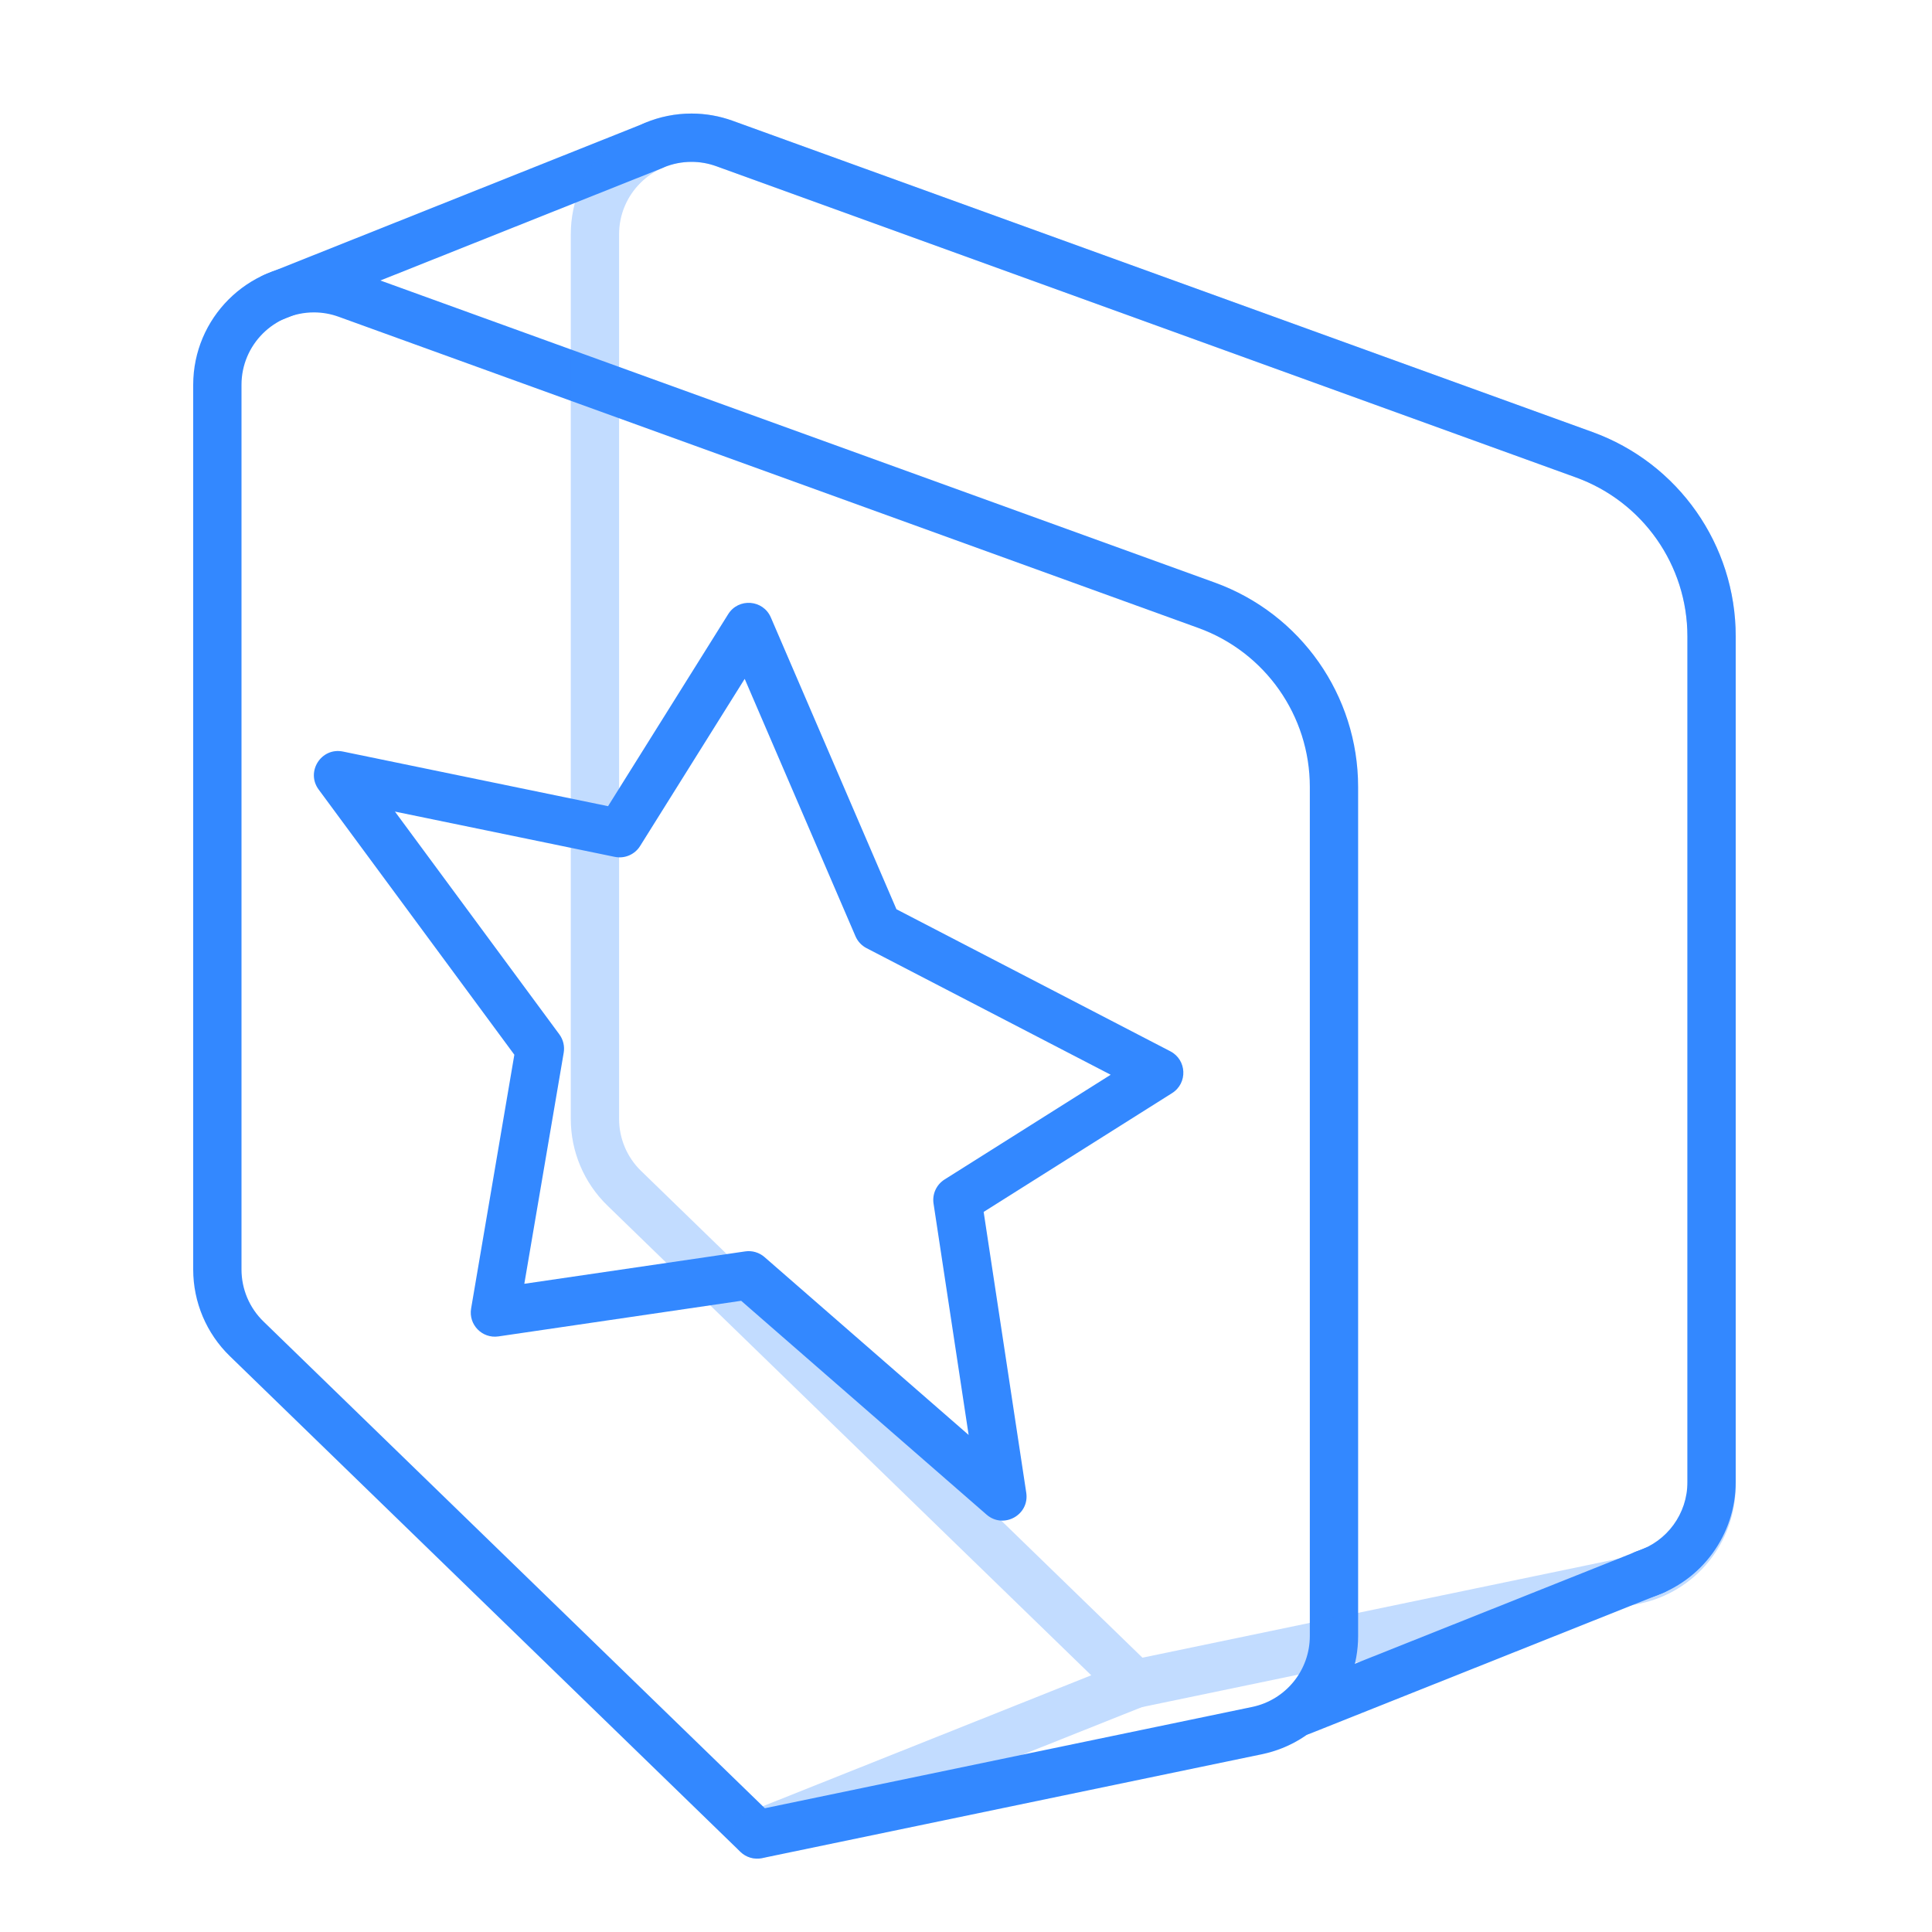
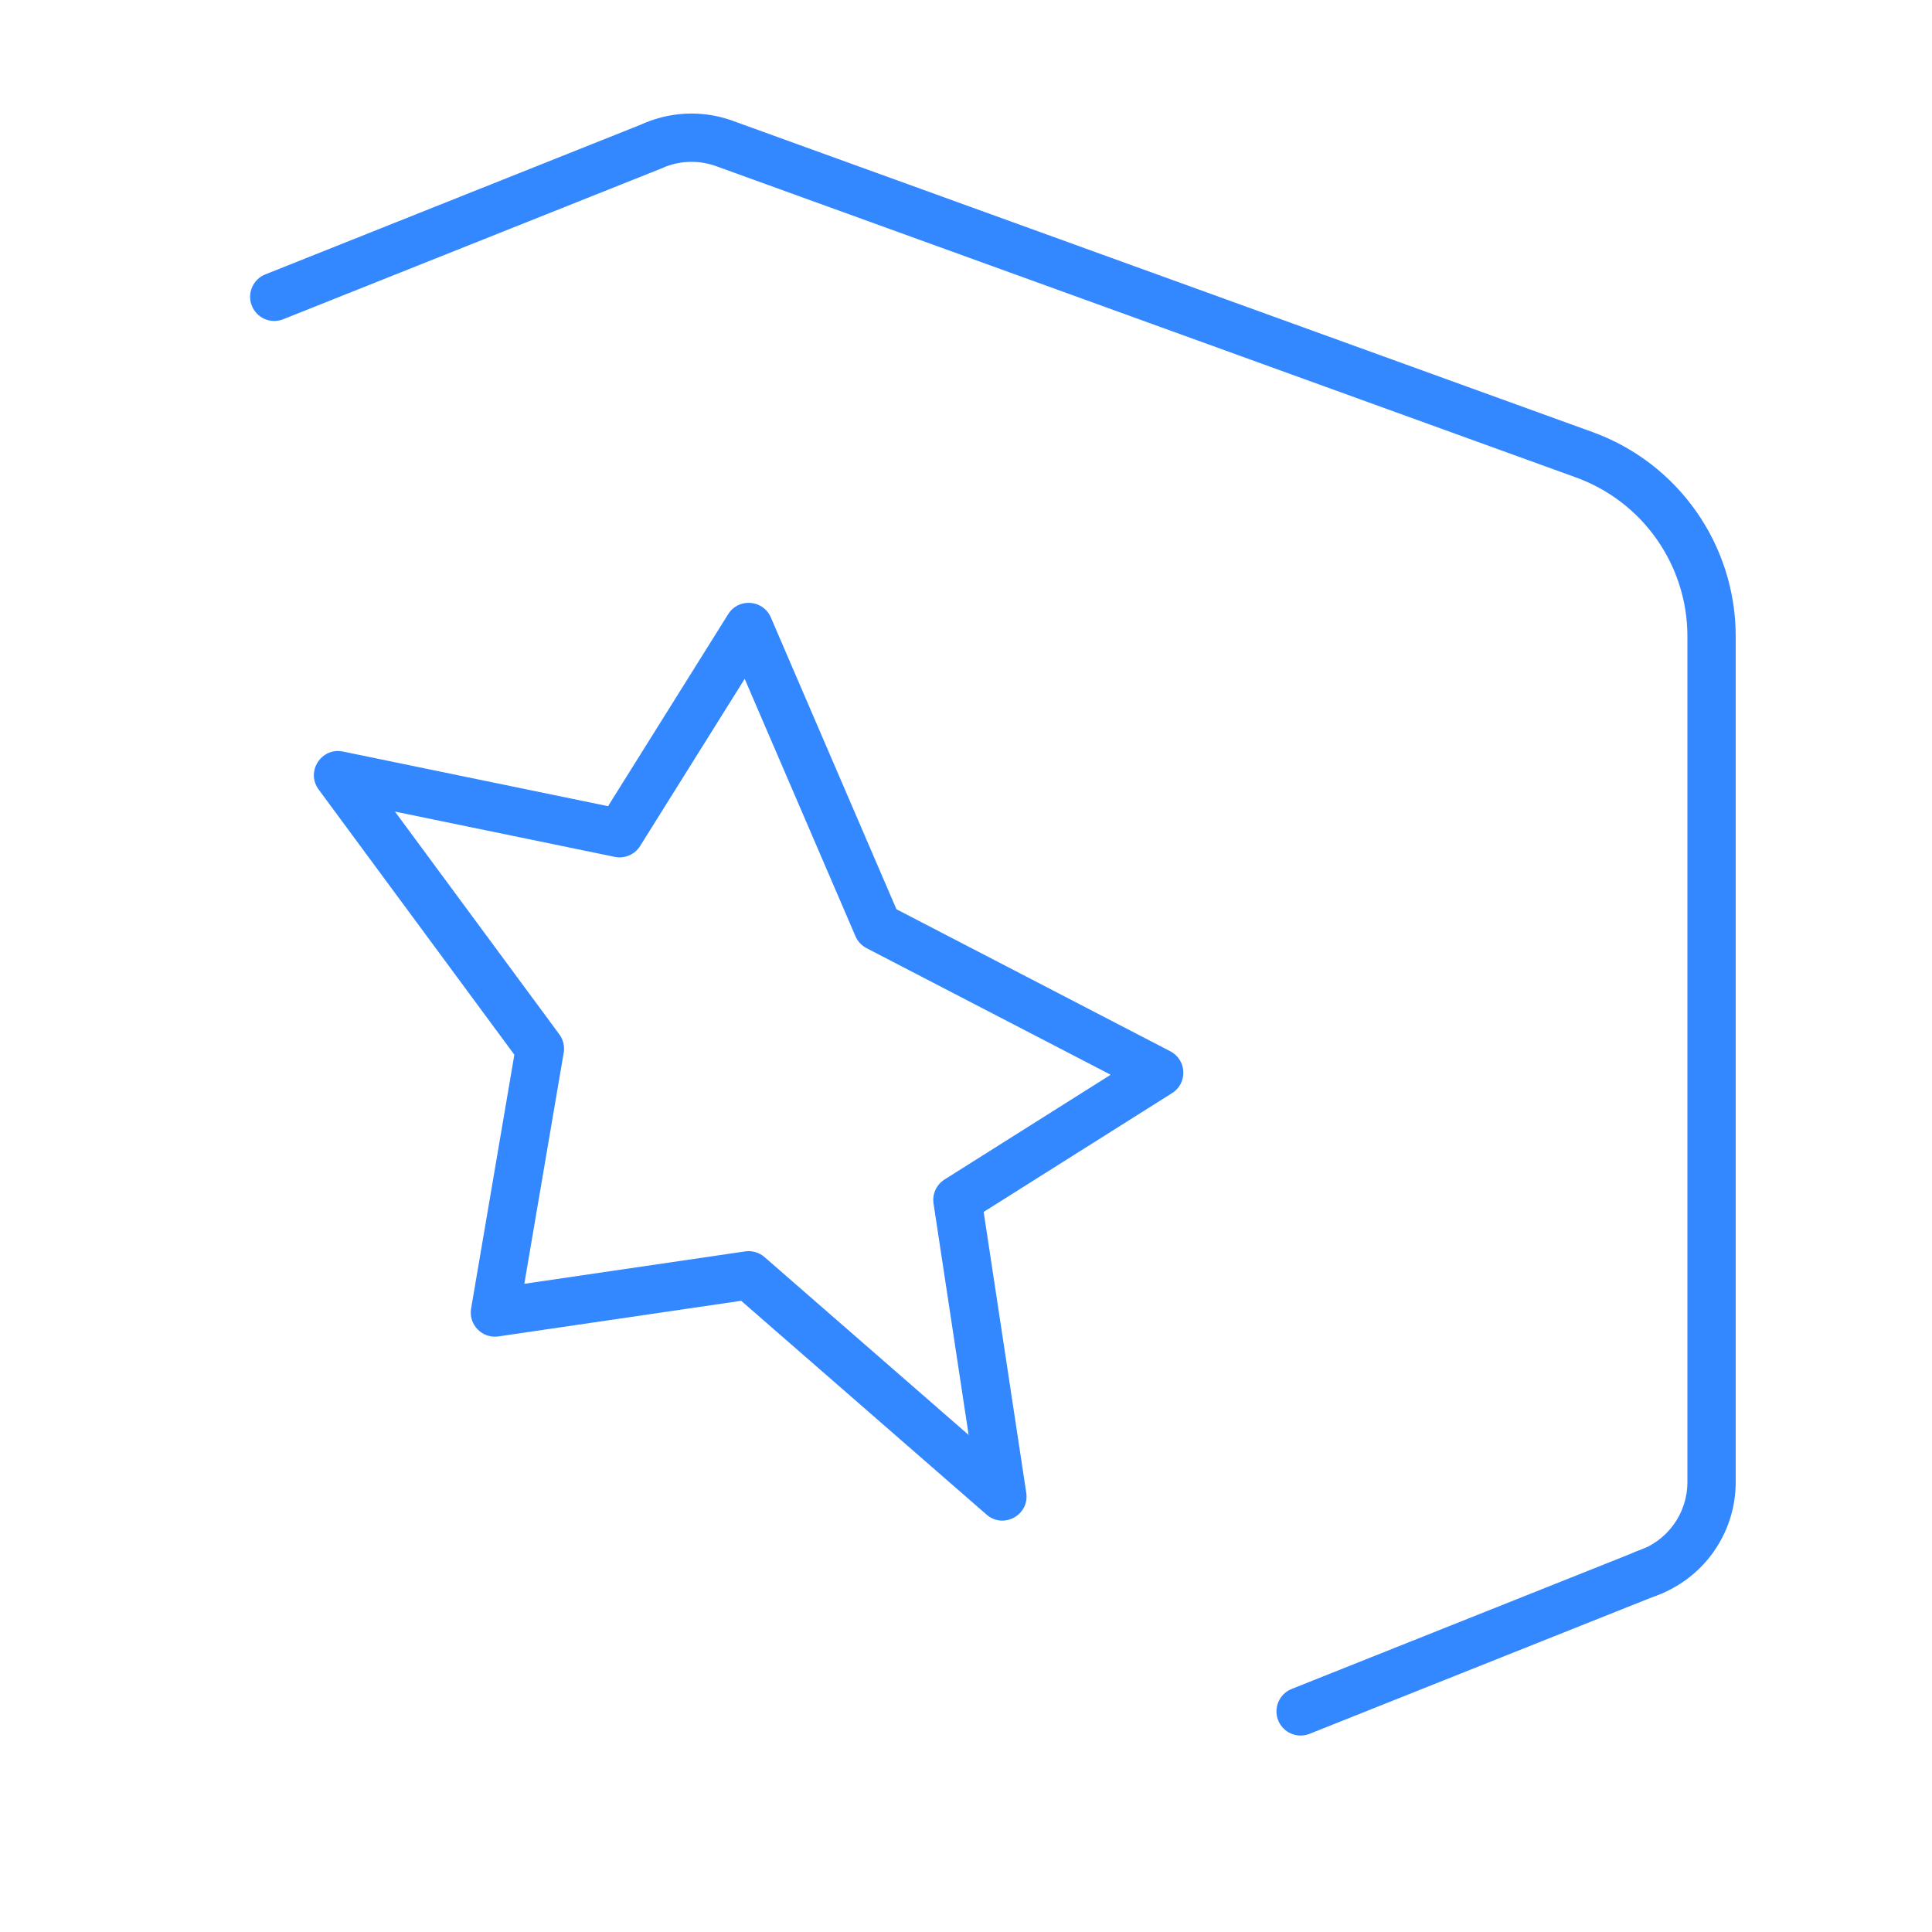
<svg xmlns="http://www.w3.org/2000/svg" width="80px" height="80px" viewBox="0 0 80 80" version="1.1">
  <title>icon_jingyan</title>
  <desc>Created with Sketch.</desc>
  <g id="icon_jingyan" stroke="none" stroke-width="1" fill="none" fill-rule="evenodd">
    <g id="编组-34">
      <g id="编组-31">
        <rect id="矩形备份" x="0" y="0" width="80" height="80" />
        <g id="编组-30" transform="translate(9, 4)" fill="#3388FF" fill-rule="nonzero">
-           <path d="M5.702,7.235 L41.301,20.122 C44.864,21.412 47.237,24.796 47.237,28.585 L47.237,63.743 C47.237,66.113 45.575,68.157 43.255,68.639 L22.558,72.941 C22.233,73.009 21.896,72.911 21.658,72.68 L0.517,52.155 C-0.453,51.213 -1,49.919 -1,48.567 L-1,11.936 C-1,9.175 1.239,6.936 4,6.936 C4.58,6.936 5.156,7.037 5.702,7.235 Z M22.671,70.875 L42.848,66.681 C44.24,66.391 45.237,65.165 45.237,63.743 L45.237,28.585 C45.237,25.638 43.391,23.006 40.62,22.003 L5.021,9.116 C4.694,8.997 4.348,8.936 4,8.936 C2.343,8.936 1,10.28 1,11.936 L1,48.567 C1,49.378 1.328,50.155 1.91,50.72 L22.671,70.875 Z" id="Rectangle-14-Copy-2" />
          <path d="M2.727,9.219 L18.362,2.985 C18.875,2.78 19.125,2.199 18.921,1.686 C18.716,1.173 18.135,0.923 17.622,1.127 L1.986,7.362 C1.473,7.566 1.223,8.148 1.428,8.661 C1.632,9.174 2.214,9.424 2.727,9.219 Z" id="路径-10" />
          <g id="编组-29" opacity="0.3" transform="translate(15.635, 0)">
-             <path d="M5.702,1.001 L41.301,13.888 C44.864,15.178 47.237,18.561 47.237,22.351 L47.237,57.509 C47.237,59.878 45.575,61.922 43.255,62.405 L22.558,66.707 C22.233,66.775 21.896,66.677 21.658,66.445 L0.517,45.92 C-0.453,44.979 -1,43.685 -1,42.333 L-1,5.702 C-1,2.941 1.239,0.702 4,0.702 C4.58,0.702 5.156,0.803 5.702,1.001 Z M42.848,60.446 C44.24,60.157 45.237,58.931 45.237,57.509 L45.237,22.351 C45.237,19.403 43.391,16.772 40.62,15.769 L5.021,2.881 C4.694,2.763 4.348,2.702 4,2.702 C2.343,2.702 1,4.045 1,5.702 L1,42.333 C1,43.144 1.328,43.921 1.91,44.485 L22.671,64.641 L42.848,60.446 Z" id="Rectangle-14-Copy-2" />
-             <path d="M7.09,72.891 L22.725,66.657 C23.238,66.452 23.488,65.871 23.284,65.358 C23.079,64.845 22.497,64.595 21.984,64.799 L6.349,71.033 C5.836,71.238 5.586,71.82 5.791,72.333 C5.995,72.846 6.577,73.096 7.09,72.891 Z" id="路径-10" />
-           </g>
+             </g>
          <path d="M21.69,49.863 L11.639,51.338 C10.966,51.437 10.393,50.85 10.508,50.181 L12.298,39.674 L4.195,28.693 C3.651,27.955 4.304,26.935 5.202,27.12 L16.178,29.382 L21.152,21.432 C21.58,20.748 22.6,20.826 22.919,21.567 L28.12,33.65 L39.46,39.531 C40.146,39.886 40.187,40.852 39.533,41.264 L31.731,46.183 L33.495,57.812 C33.635,58.733 32.552,59.328 31.85,58.716 L21.69,49.863 Z M21.855,47.818 C22.144,47.775 22.437,47.861 22.657,48.053 L31.109,55.418 L29.656,45.837 C29.596,45.444 29.775,45.053 30.111,44.841 L36.991,40.503 L26.882,35.261 C26.677,35.155 26.515,34.981 26.424,34.769 L21.836,24.11 L17.505,31.032 C17.284,31.386 16.865,31.565 16.456,31.481 L7.354,29.606 L14.16,38.829 C14.322,39.047 14.387,39.322 14.342,39.59 L12.711,49.159 L21.855,47.818 Z" id="星形" />
          <path d="M45.226,67.794 L59.866,61.957 C60.379,61.752 60.629,61.171 60.424,60.658 C60.22,60.145 59.638,59.895 59.125,60.099 L44.485,65.936 C43.972,66.141 43.722,66.723 43.927,67.236 C44.131,67.749 44.713,67.999 45.226,67.794 Z" id="路径-10" />
          <path d="M18.485,2.93 C18.846,2.78 19.234,2.702 19.635,2.702 C19.983,2.702 20.329,2.763 20.656,2.881 L56.255,15.769 C59.026,16.772 60.872,19.403 60.872,22.351 L60.872,57.372 C60.872,58.677 60.029,59.828 58.798,60.226 C58.273,60.396 57.985,60.96 58.155,61.486 C58.324,62.011 58.888,62.299 59.414,62.129 C61.467,61.465 62.872,59.548 62.872,57.372 L62.872,22.351 C62.872,18.561 60.499,15.178 56.936,13.888 L21.337,1.001 C20.791,0.803 20.215,0.702 19.635,0.702 C18.97,0.702 18.321,0.833 17.718,1.083 C17.208,1.295 16.966,1.88 17.178,2.39 C17.39,2.9 17.975,3.142 18.485,2.93 Z" id="路径" />
        </g>
      </g>
    </g>
  </g>
</svg>